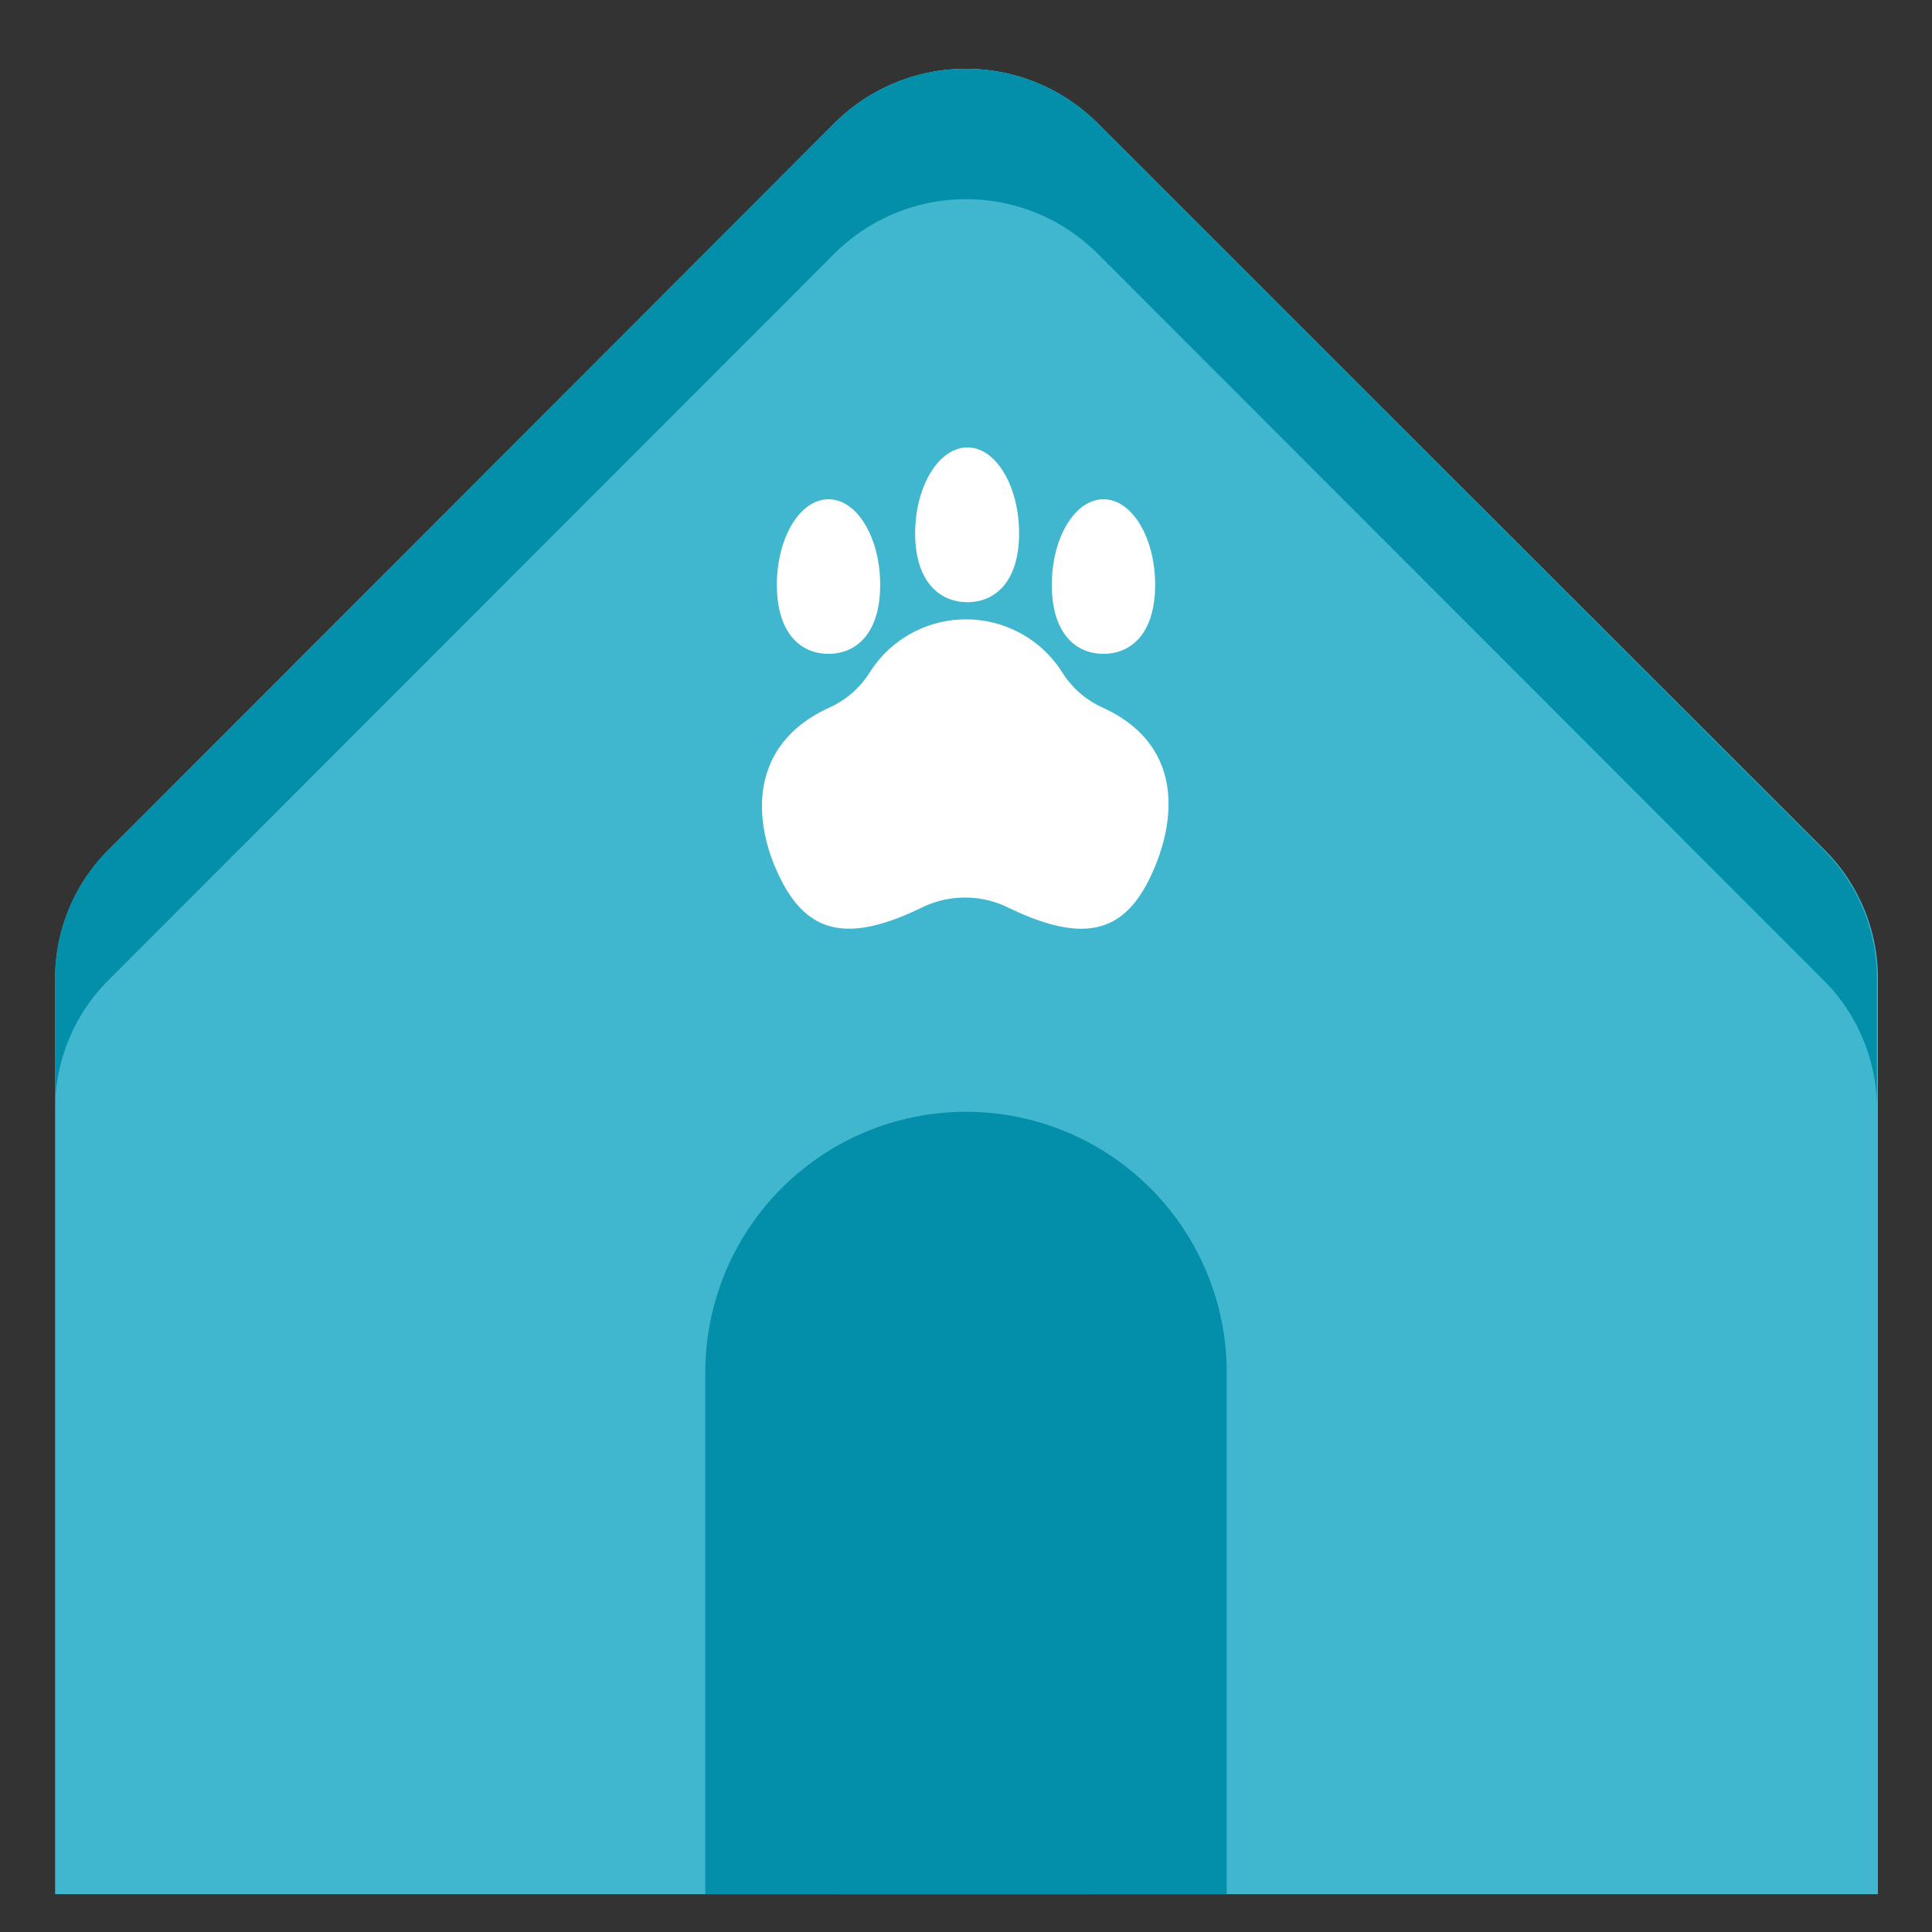
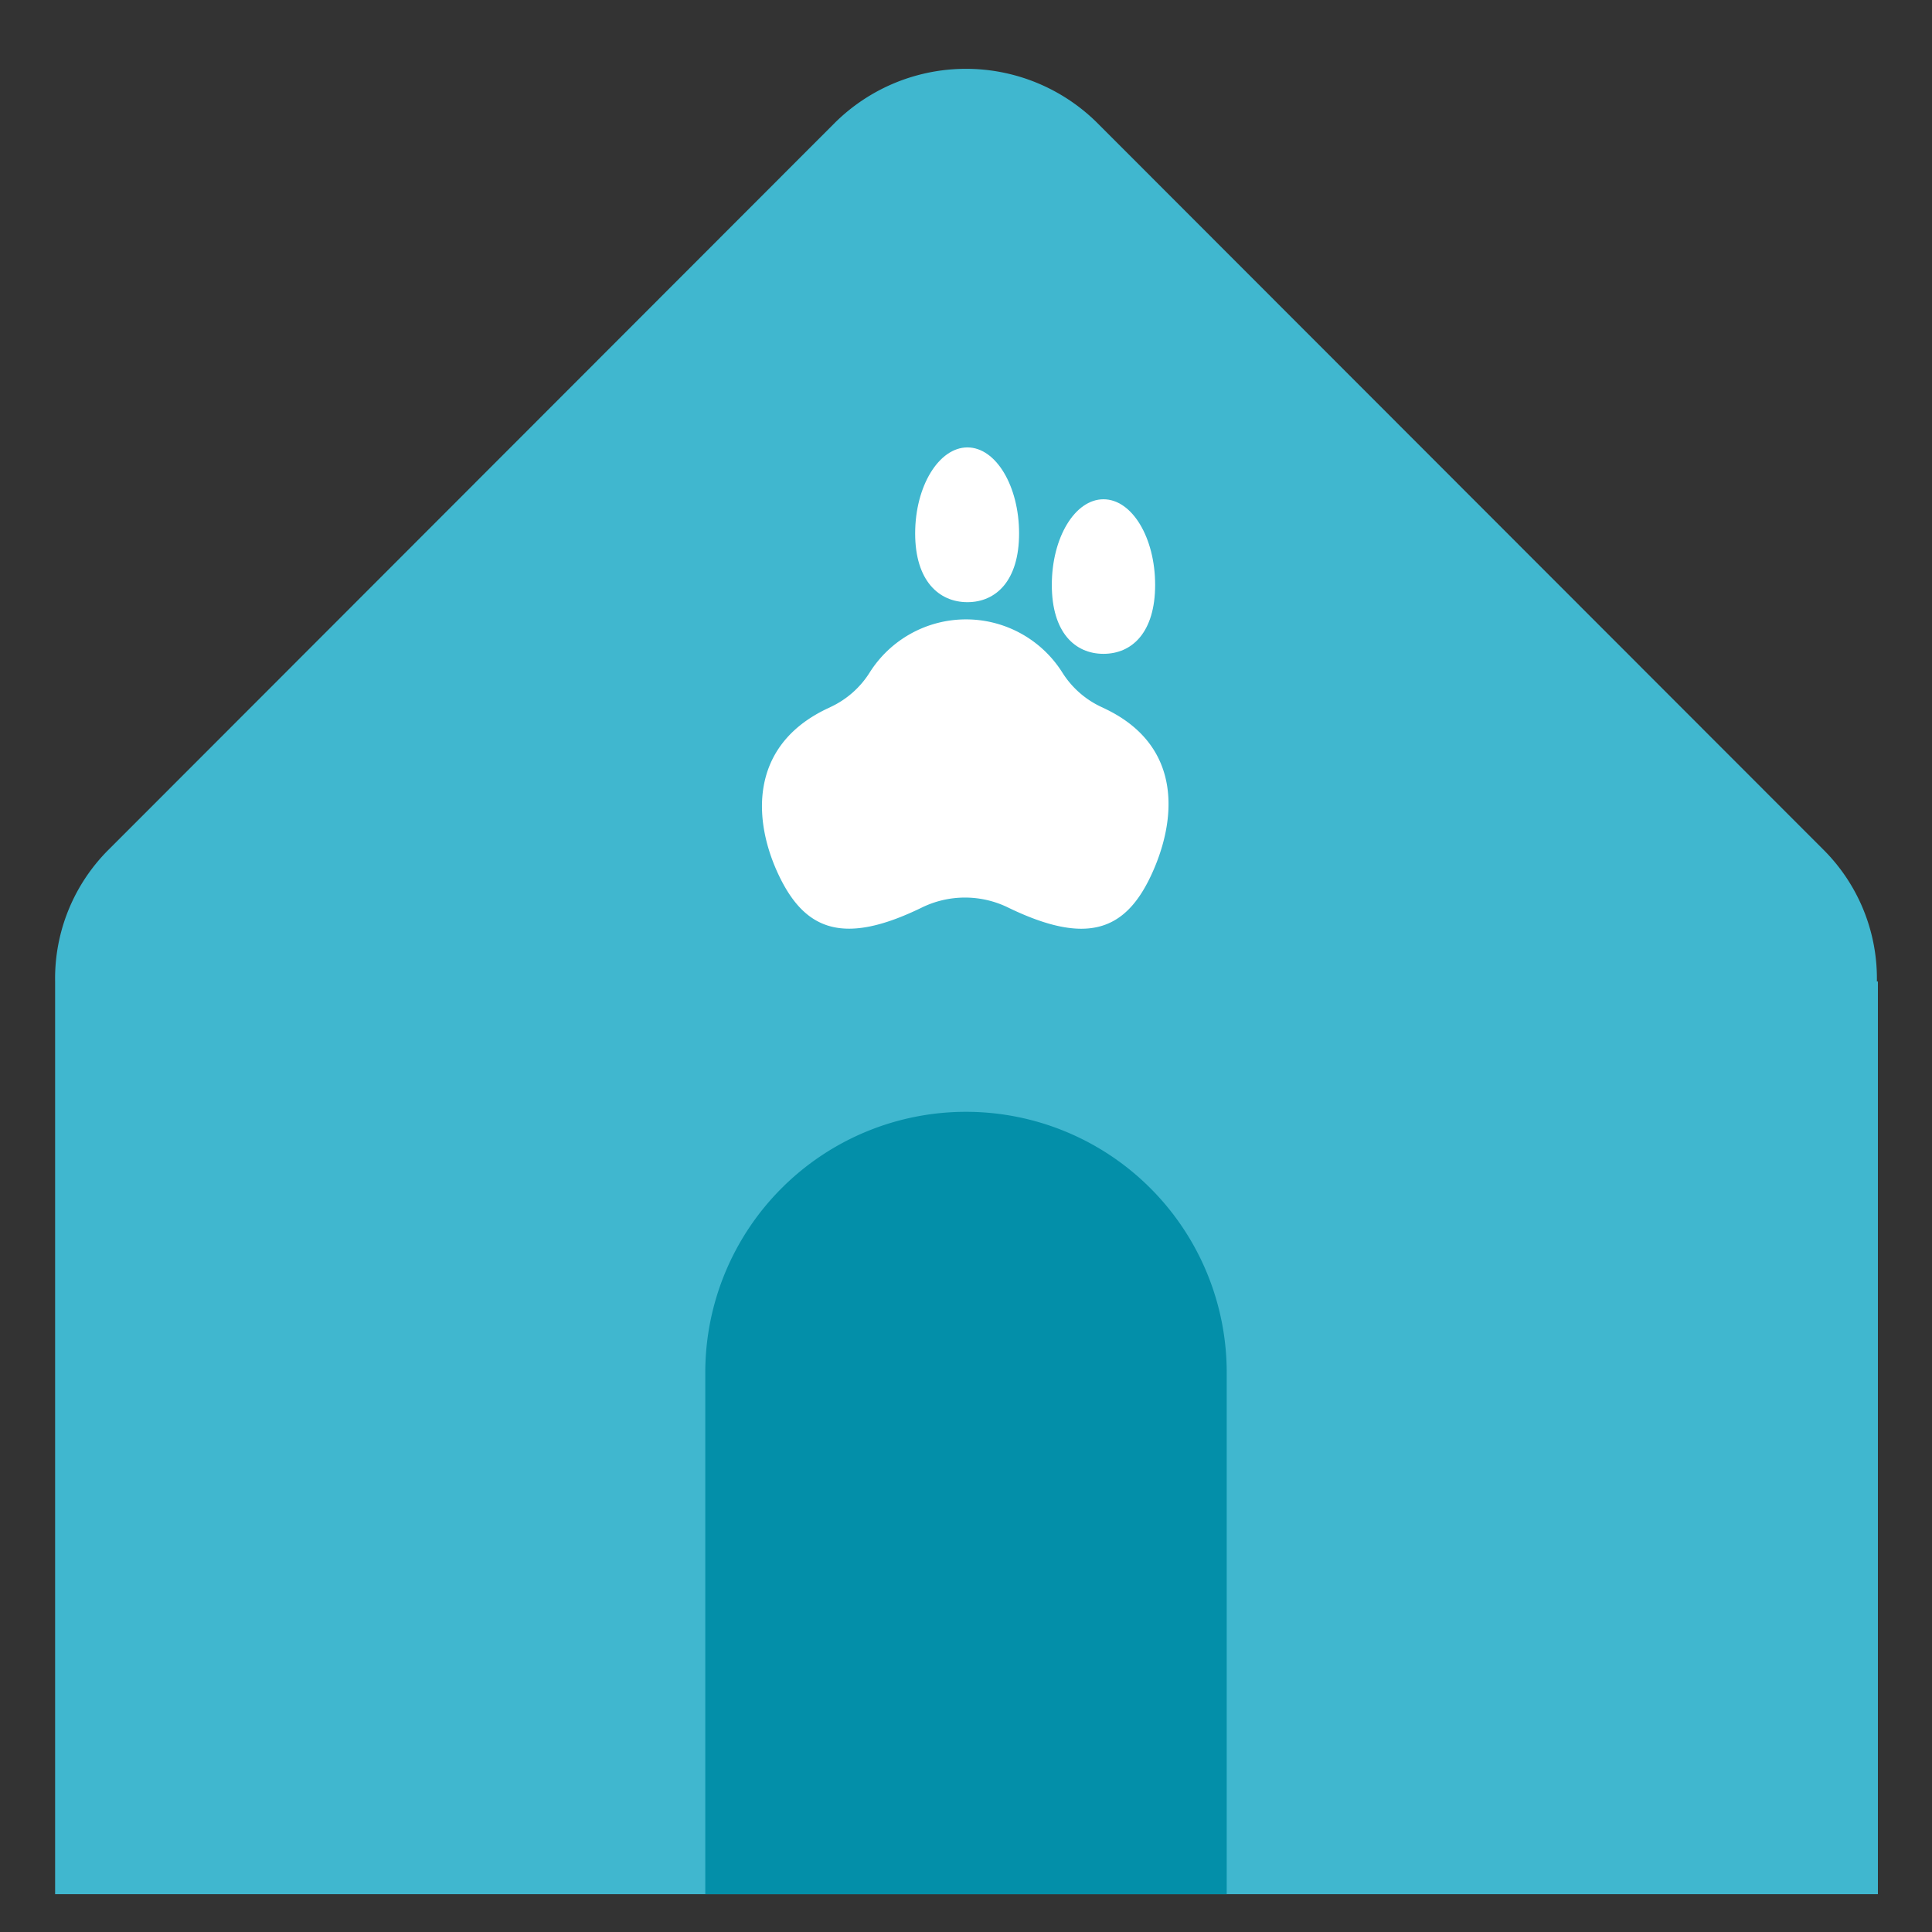
<svg xmlns="http://www.w3.org/2000/svg" id="Layer_1" data-name="Layer 1" viewBox="0 0 95 95">
  <rect x="0" y="0" width="95" height="95" fill="#333333" stroke="none" />
  <defs>
    <style>.cls-1{fill:#40b7cf;}.cls-2{fill:#038fa9;}.cls-3{fill:#fff;}</style>
  </defs>
  <path class="cls-1" d="M92.29 48.26a8.94 8.94.0 00-2.68-6.53L54 6.09a9.16 9.16.0 00-13 0L5.39 41.73a8.94 8.94.0 00-2.68 6.53h0V93.14H92.34V48.26z" />
-   <path class="cls-1" d="M47.49 47.11v46H92.34V48.26h0a8.94 8.94.0 00-2.68-6.53L54 6.09a9.16 9.16.0 00-13 0L26.38 20.74l17.4 17.41a12.64 12.64.0 013.71 8.96z" />
  <rect class="cls-1" x="36.57" y="41.86" width="21.85" height="31.15" />
-   <path class="cls-2" d="M92.29 48.26a8.94 8.94.0 00-2.68-6.53L54 6.09a9.16 9.16.0 00-13 0L5.39 41.73a8.94 8.94.0 00-2.68 6.53h0v6.4h0a8.93 8.93.0 012.68-6.52L41 12.5a9.16 9.16.0 0113 0L89.61 48.14a8.93 8.93.0 012.68 6.52h0v-6.4z" />
  <path class="cls-2" d="M60.32 93.14H34.68V67.49A12.82 12.82.0 0147.5 54.67h0A12.82 12.82.0 0160.32 67.49z" />
-   <path class="cls-2" d="M53.91 93.14H41.09V67.32a6.41 6.41.0 016.41-6.41h0a6.41 6.41.0 016.41 6.41z" />
  <path class="cls-3" d="M54.38 34.87l-.23-.11a4.51 4.51.0 01-1.9-1.67 5.6 5.6.0 00-9.5.0 4.52 4.52.0 01-1.9 1.67l-.23.11c-3.82 1.85-3.6 5.53-2.3 8.22s3.2 3.39 7 1.54h0a4.83 4.83.0 014.26.0h0c3.82 1.85 5.72 1.16 7-1.54S58.2 36.72 54.38 34.87z" />
-   <path class="cls-3" d="M43.28 28.76c0 2.33-1.13 3.39-2.54 3.39s-2.54-1.06-2.54-3.39 1.14-4.21 2.54-4.21 2.54 1.88 2.54 4.21z" />
  <path class="cls-3" d="M50.11 26.23c0 2.33-1.14 3.38-2.54 3.38S45 28.56 45 26.23 46.17 22 47.57 22s2.54 1.9 2.54 4.23z" />
  <path class="cls-3" d="M51.72 28.76c0 2.33 1.13 3.39 2.54 3.39s2.54-1.06 2.54-3.39-1.14-4.21-2.54-4.21-2.54 1.88-2.54 4.21z" />
</svg>